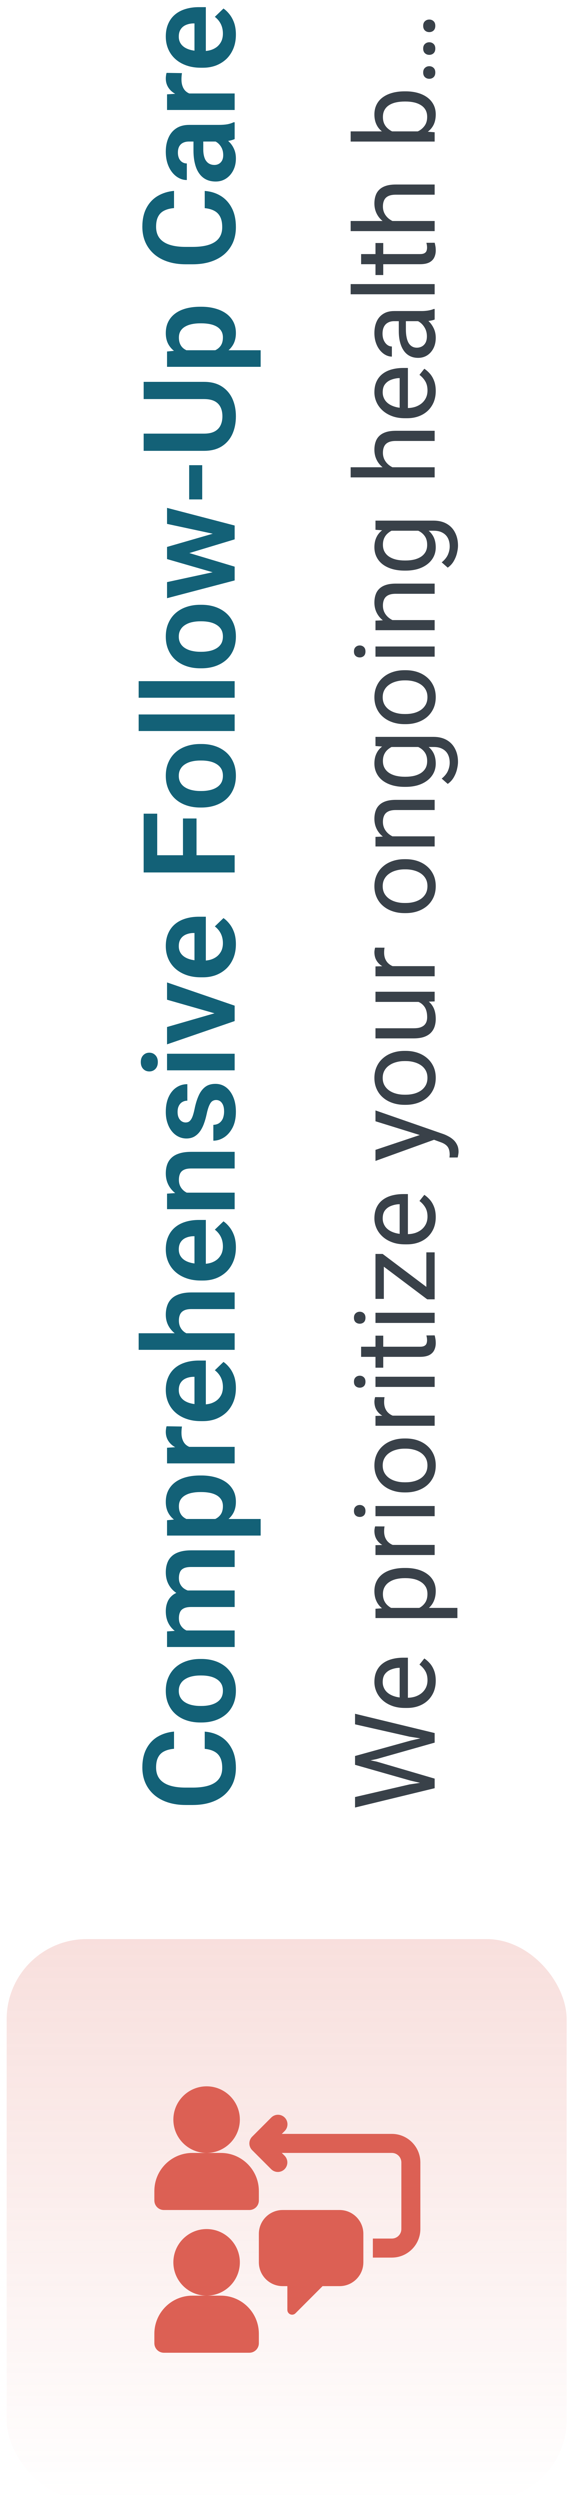
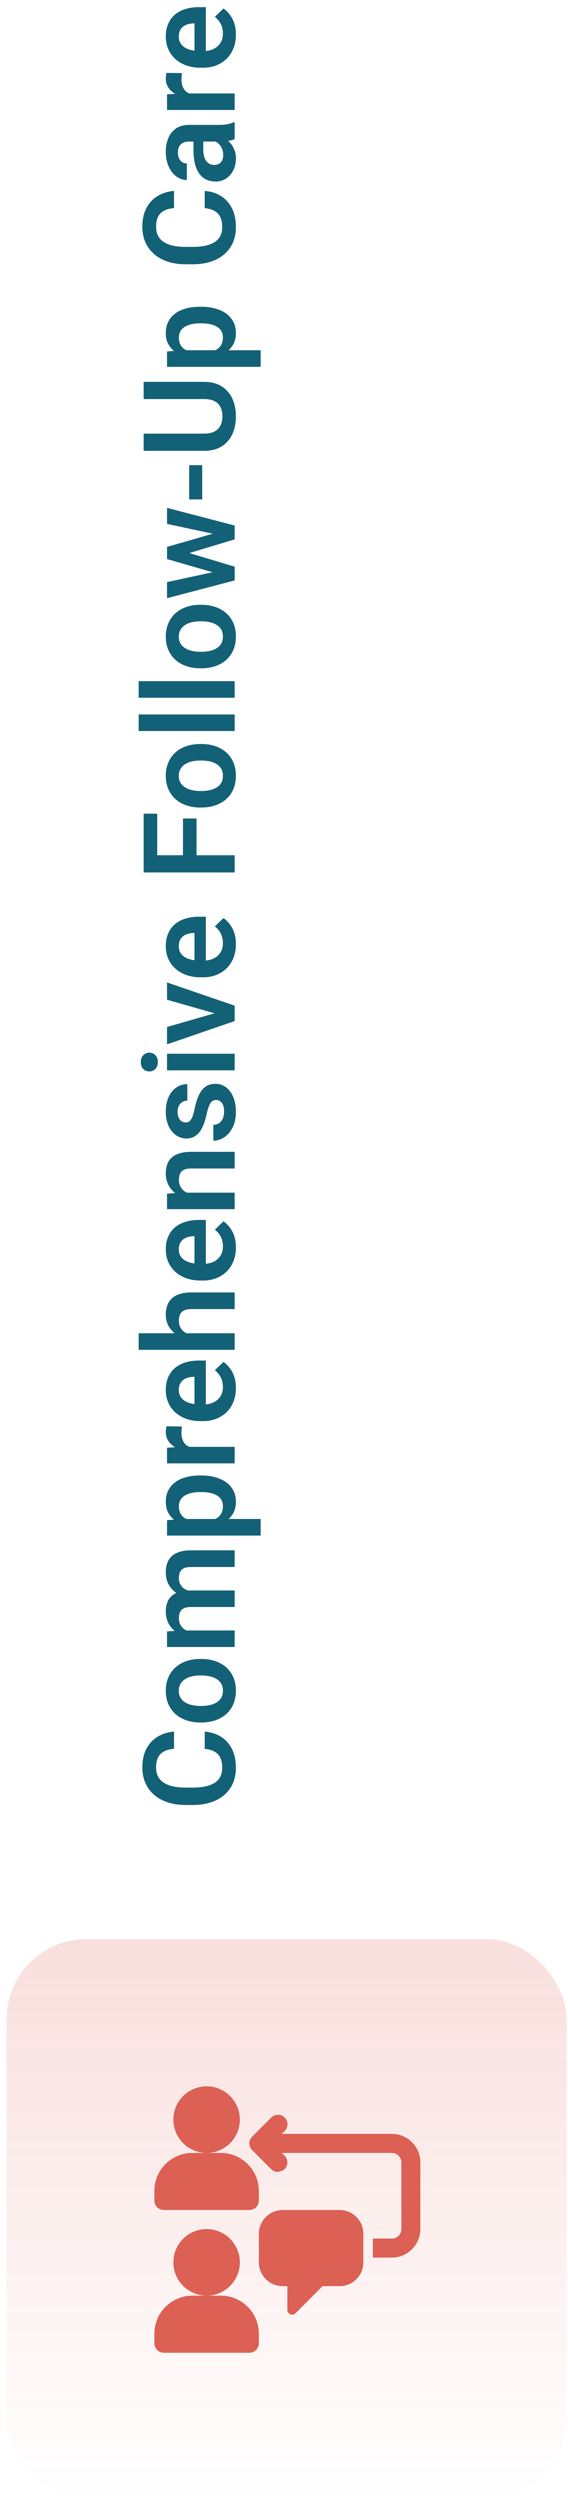
<svg xmlns="http://www.w3.org/2000/svg" width="71" height="312" viewBox="0 0 71 312" fill="none">
  <path d="M25.59 218.258V216.109C26.35 216.167 27.025 216.378 27.613 216.742C28.197 217.107 28.655 217.615 28.988 218.266C29.322 218.917 29.488 219.706 29.488 220.633C29.488 221.346 29.363 221.99 29.113 222.562C28.858 223.13 28.496 223.617 28.027 224.023C27.553 224.424 26.986 224.732 26.324 224.945C25.658 225.159 24.91 225.266 24.082 225.266H23.215C22.387 225.266 21.639 225.156 20.973 224.938C20.306 224.719 19.738 224.406 19.27 224C18.796 223.589 18.431 223.096 18.176 222.523C17.921 221.945 17.793 221.299 17.793 220.586C17.793 219.659 17.965 218.875 18.309 218.234C18.647 217.594 19.113 217.096 19.707 216.742C20.301 216.388 20.983 216.174 21.754 216.102V218.25C21.275 218.292 20.869 218.396 20.535 218.562C20.202 218.724 19.949 218.969 19.777 219.297C19.6 219.62 19.512 220.049 19.512 220.586C19.512 221.003 19.59 221.37 19.746 221.688C19.902 222 20.137 222.26 20.449 222.469C20.756 222.677 21.142 222.833 21.605 222.938C22.064 223.042 22.595 223.094 23.199 223.094H24.082C24.66 223.094 25.178 223.047 25.637 222.953C26.095 222.859 26.483 222.714 26.801 222.516C27.119 222.318 27.361 222.062 27.527 221.75C27.694 221.438 27.777 221.065 27.777 220.633C27.777 220.107 27.694 219.68 27.527 219.352C27.361 219.018 27.116 218.766 26.793 218.594C26.47 218.417 26.069 218.305 25.59 218.258ZM25.191 214.969H25.027C24.408 214.969 23.837 214.88 23.316 214.703C22.79 214.526 22.335 214.268 21.949 213.93C21.564 213.591 21.264 213.177 21.051 212.688C20.832 212.198 20.723 211.641 20.723 211.016C20.723 210.38 20.832 209.818 21.051 209.328C21.264 208.833 21.564 208.417 21.949 208.078C22.335 207.74 22.79 207.482 23.316 207.305C23.837 207.128 24.408 207.039 25.027 207.039H25.191C25.806 207.039 26.376 207.128 26.902 207.305C27.423 207.482 27.879 207.74 28.27 208.078C28.655 208.417 28.954 208.831 29.168 209.32C29.381 209.81 29.488 210.37 29.488 211C29.488 211.625 29.381 212.185 29.168 212.68C28.954 213.174 28.655 213.591 28.27 213.93C27.879 214.268 27.423 214.526 26.902 214.703C26.376 214.88 25.806 214.969 25.191 214.969ZM25.027 212.906H25.191C25.561 212.906 25.908 212.87 26.23 212.797C26.553 212.724 26.837 212.612 27.082 212.461C27.327 212.31 27.52 212.115 27.66 211.875C27.796 211.63 27.863 211.339 27.863 211C27.863 210.667 27.796 210.38 27.66 210.141C27.52 209.901 27.327 209.706 27.082 209.555C26.837 209.398 26.553 209.284 26.23 209.211C25.908 209.138 25.561 209.102 25.191 209.102H25.027C24.663 209.102 24.322 209.138 24.004 209.211C23.681 209.284 23.397 209.398 23.152 209.555C22.902 209.706 22.707 209.904 22.566 210.148C22.421 210.388 22.348 210.677 22.348 211.016C22.348 211.349 22.421 211.635 22.566 211.875C22.707 212.115 22.902 212.31 23.152 212.461C23.397 212.612 23.681 212.724 24.004 212.797C24.322 212.87 24.663 212.906 25.027 212.906ZM22.613 203.484H29.332V205.547H20.879V203.602L22.613 203.484ZM24.801 203.789V204.422C24.212 204.422 23.671 204.352 23.176 204.211C22.681 204.065 22.251 203.852 21.887 203.57C21.517 203.289 21.23 202.943 21.027 202.531C20.824 202.115 20.723 201.633 20.723 201.086C20.723 200.706 20.78 200.357 20.895 200.039C21.004 199.721 21.178 199.448 21.418 199.219C21.652 198.984 21.96 198.805 22.34 198.68C22.715 198.555 23.165 198.492 23.691 198.492H29.332V200.555H23.902C23.506 200.555 23.197 200.612 22.973 200.727C22.749 200.836 22.592 200.995 22.504 201.203C22.41 201.411 22.363 201.661 22.363 201.953C22.363 202.276 22.428 202.555 22.559 202.789C22.684 203.018 22.858 203.208 23.082 203.359C23.306 203.505 23.564 203.615 23.855 203.688C24.147 203.755 24.462 203.789 24.801 203.789ZM24.418 198.648L24.574 199.5C24.043 199.495 23.546 199.422 23.082 199.281C22.613 199.141 22.204 198.935 21.855 198.664C21.501 198.388 21.225 198.047 21.027 197.641C20.824 197.229 20.723 196.755 20.723 196.219C20.723 195.802 20.783 195.427 20.902 195.094C21.017 194.755 21.202 194.466 21.457 194.227C21.707 193.987 22.033 193.805 22.434 193.68C22.835 193.549 23.324 193.484 23.902 193.484H29.332V195.562H23.895C23.483 195.562 23.168 195.62 22.949 195.734C22.73 195.844 22.579 196.003 22.496 196.211C22.408 196.419 22.363 196.664 22.363 196.945C22.363 197.232 22.418 197.482 22.527 197.695C22.631 197.904 22.777 198.081 22.965 198.227C23.152 198.367 23.371 198.474 23.621 198.547C23.866 198.615 24.131 198.648 24.418 198.648ZM22.504 189.57H32.582V191.641H20.879L20.879 189.727L22.504 189.57ZM25.02 184.141H25.184C25.798 184.141 26.369 184.214 26.895 184.359C27.415 184.5 27.871 184.708 28.262 184.984C28.647 185.26 28.949 185.604 29.168 186.016C29.381 186.422 29.488 186.891 29.488 187.422C29.488 187.943 29.389 188.396 29.191 188.781C28.988 189.167 28.702 189.492 28.332 189.758C27.962 190.023 27.533 190.237 27.043 190.398C26.548 190.555 26.009 190.672 25.426 190.75H24.902C24.283 190.672 23.72 190.555 23.215 190.398C22.704 190.237 22.264 190.023 21.895 189.758C21.52 189.492 21.23 189.169 21.027 188.789C20.824 188.404 20.723 187.953 20.723 187.438C20.723 186.901 20.824 186.43 21.027 186.023C21.23 185.612 21.522 185.266 21.902 184.984C22.283 184.703 22.736 184.492 23.262 184.352C23.788 184.211 24.374 184.141 25.02 184.141ZM25.184 186.211H25.02C24.645 186.211 24.298 186.245 23.98 186.312C23.658 186.38 23.376 186.484 23.137 186.625C22.892 186.766 22.702 186.948 22.566 187.172C22.431 187.396 22.363 187.667 22.363 187.984C22.363 188.302 22.415 188.576 22.52 188.805C22.624 189.034 22.772 189.221 22.965 189.367C23.158 189.513 23.387 189.628 23.652 189.711C23.913 189.789 24.202 189.841 24.52 189.867H25.816C26.202 189.82 26.548 189.729 26.855 189.594C27.163 189.458 27.408 189.26 27.59 189C27.772 188.734 27.863 188.391 27.863 187.969C27.863 187.651 27.793 187.38 27.652 187.156C27.512 186.932 27.319 186.75 27.074 186.609C26.824 186.469 26.538 186.367 26.215 186.305C25.892 186.242 25.548 186.211 25.184 186.211ZM22.605 180.57H29.332L29.332 182.633H20.879V180.68L22.605 180.57ZM20.824 178L22.746 178.031C22.725 178.146 22.71 178.276 22.699 178.422C22.689 178.562 22.684 178.695 22.684 178.82C22.684 179.138 22.728 179.417 22.816 179.656C22.9 179.896 23.022 180.096 23.184 180.258C23.345 180.414 23.543 180.534 23.777 180.617C24.006 180.701 24.267 180.747 24.559 180.758L24.504 181.203C23.967 181.203 23.47 181.148 23.012 181.039C22.553 180.93 22.152 180.771 21.809 180.562C21.465 180.354 21.199 180.094 21.012 179.781C20.819 179.464 20.723 179.099 20.723 178.688C20.723 178.573 20.733 178.451 20.754 178.32C20.77 178.185 20.793 178.078 20.824 178ZM29.488 173.227C29.488 173.867 29.384 174.443 29.176 174.953C28.967 175.464 28.678 175.898 28.309 176.258C27.934 176.612 27.499 176.885 27.004 177.078C26.504 177.266 25.967 177.359 25.395 177.359H25.082C24.431 177.359 23.84 177.266 23.309 177.078C22.772 176.891 22.311 176.625 21.926 176.281C21.54 175.938 21.244 175.526 21.035 175.047C20.827 174.568 20.723 174.039 20.723 173.461C20.723 172.862 20.824 172.333 21.027 171.875C21.225 171.417 21.506 171.034 21.871 170.727C22.236 170.419 22.673 170.188 23.184 170.031C23.689 169.875 24.249 169.797 24.863 169.797H25.73V176.422H24.309V171.828H24.152C23.824 171.839 23.525 171.901 23.254 172.016C22.978 172.13 22.759 172.307 22.598 172.547C22.431 172.786 22.348 173.096 22.348 173.477C22.348 173.784 22.415 174.052 22.551 174.281C22.681 174.505 22.869 174.693 23.113 174.844C23.353 174.99 23.639 175.099 23.973 175.172C24.306 175.245 24.676 175.281 25.082 175.281H25.395C25.749 175.281 26.077 175.234 26.379 175.141C26.681 175.042 26.944 174.898 27.168 174.711C27.387 174.518 27.559 174.289 27.684 174.023C27.803 173.753 27.863 173.445 27.863 173.102C27.863 172.669 27.78 172.279 27.613 171.93C27.441 171.576 27.189 171.268 26.855 171.008L27.934 169.969C28.194 170.146 28.444 170.385 28.684 170.688C28.923 170.984 29.119 171.344 29.27 171.766C29.415 172.188 29.488 172.674 29.488 173.227ZM17.332 166.391H29.332V168.461H17.332V166.391ZM24.801 166.719V167.328C24.212 167.328 23.671 167.25 23.176 167.094C22.681 166.938 22.251 166.716 21.887 166.43C21.517 166.143 21.23 165.802 21.027 165.406C20.824 165.005 20.723 164.562 20.723 164.078C20.723 163.661 20.783 163.284 20.902 162.945C21.017 162.602 21.202 162.307 21.457 162.062C21.712 161.818 22.046 161.63 22.457 161.5C22.863 161.365 23.358 161.297 23.941 161.297H29.332V163.375H23.926C23.535 163.375 23.228 163.432 23.004 163.547C22.775 163.661 22.611 163.826 22.512 164.039C22.413 164.247 22.363 164.505 22.363 164.812C22.363 165.146 22.428 165.432 22.559 165.672C22.684 165.911 22.858 166.109 23.082 166.266C23.306 166.417 23.564 166.531 23.855 166.609C24.147 166.682 24.462 166.719 24.801 166.719ZM29.488 155.68C29.488 156.32 29.384 156.896 29.176 157.406C28.967 157.917 28.678 158.352 28.309 158.711C27.934 159.065 27.499 159.339 27.004 159.531C26.504 159.719 25.967 159.812 25.395 159.812H25.082C24.431 159.812 23.84 159.719 23.309 159.531C22.772 159.344 22.311 159.078 21.926 158.734C21.54 158.391 21.244 157.979 21.035 157.5C20.827 157.021 20.723 156.492 20.723 155.914C20.723 155.315 20.824 154.786 21.027 154.328C21.225 153.87 21.506 153.487 21.871 153.18C22.236 152.872 22.673 152.641 23.184 152.484C23.689 152.328 24.249 152.25 24.863 152.25H25.73L25.73 158.875H24.309V154.281H24.152C23.824 154.292 23.525 154.354 23.254 154.469C22.978 154.583 22.759 154.76 22.598 155C22.431 155.24 22.348 155.549 22.348 155.93C22.348 156.237 22.415 156.505 22.551 156.734C22.681 156.958 22.869 157.146 23.113 157.297C23.353 157.443 23.639 157.552 23.973 157.625C24.306 157.698 24.676 157.734 25.082 157.734H25.395C25.749 157.734 26.077 157.688 26.379 157.594C26.681 157.495 26.944 157.352 27.168 157.164C27.387 156.971 27.559 156.742 27.684 156.477C27.803 156.206 27.863 155.898 27.863 155.555C27.863 155.122 27.78 154.732 27.613 154.383C27.441 154.029 27.189 153.721 26.855 153.461L27.934 152.422C28.194 152.599 28.444 152.839 28.684 153.141C28.923 153.438 29.119 153.797 29.27 154.219C29.415 154.641 29.488 155.128 29.488 155.68ZM22.684 148.844H29.332V150.906H20.879V148.969L22.684 148.844ZM24.801 149.172V149.781C24.186 149.776 23.629 149.693 23.129 149.531C22.629 149.37 22.199 149.143 21.84 148.852C21.48 148.555 21.204 148.203 21.012 147.797C20.819 147.391 20.723 146.938 20.723 146.438C20.723 146.031 20.78 145.664 20.895 145.336C21.009 145.008 21.191 144.727 21.441 144.492C21.691 144.253 22.02 144.07 22.426 143.945C22.827 143.815 23.322 143.75 23.91 143.75H29.332V145.828H23.895C23.509 145.828 23.204 145.885 22.98 146C22.756 146.109 22.598 146.271 22.504 146.484C22.41 146.693 22.363 146.951 22.363 147.258C22.363 147.576 22.428 147.854 22.559 148.094C22.684 148.328 22.858 148.526 23.082 148.688C23.306 148.844 23.564 148.964 23.855 149.047C24.147 149.13 24.462 149.172 24.801 149.172ZM27.02 137.281C26.842 137.281 26.684 137.328 26.543 137.422C26.402 137.516 26.275 137.693 26.16 137.953C26.04 138.208 25.928 138.583 25.824 139.078C25.73 139.516 25.613 139.919 25.473 140.289C25.332 140.659 25.163 140.977 24.965 141.242C24.762 141.508 24.525 141.716 24.254 141.867C23.978 142.013 23.66 142.086 23.301 142.086C22.952 142.086 22.624 142.01 22.316 141.859C22.004 141.708 21.73 141.49 21.496 141.203C21.256 140.917 21.069 140.568 20.934 140.156C20.793 139.745 20.723 139.281 20.723 138.766C20.723 138.047 20.84 137.43 21.074 136.914C21.309 136.393 21.631 135.995 22.043 135.719C22.449 135.443 22.908 135.305 23.418 135.305V137.367C23.194 137.367 22.991 137.419 22.809 137.523C22.626 137.622 22.48 137.776 22.371 137.984C22.256 138.193 22.199 138.456 22.199 138.773C22.199 139.06 22.246 139.302 22.34 139.5C22.434 139.693 22.556 139.839 22.707 139.938C22.858 140.036 23.025 140.086 23.207 140.086C23.342 140.086 23.465 140.06 23.574 140.008C23.678 139.951 23.775 139.859 23.863 139.734C23.952 139.609 24.033 139.44 24.105 139.227C24.178 139.008 24.249 138.74 24.316 138.422C24.441 137.792 24.608 137.242 24.816 136.773C25.02 136.299 25.29 135.93 25.629 135.664C25.967 135.398 26.4 135.266 26.926 135.266C27.301 135.266 27.645 135.346 27.957 135.508C28.264 135.669 28.533 135.904 28.762 136.211C28.991 136.518 29.171 136.885 29.301 137.312C29.426 137.74 29.488 138.221 29.488 138.758C29.488 139.534 29.35 140.19 29.074 140.727C28.793 141.263 28.439 141.669 28.012 141.945C27.579 142.221 27.131 142.359 26.668 142.359V140.383C26.996 140.367 27.259 140.279 27.457 140.117C27.655 139.956 27.798 139.753 27.887 139.508C27.97 139.258 28.012 138.995 28.012 138.719C28.012 138.406 27.97 138.143 27.887 137.93C27.798 137.716 27.681 137.555 27.535 137.445C27.384 137.336 27.212 137.281 27.02 137.281ZM20.879 131.508H29.332V133.578H20.879V131.508ZM18.668 133.719C18.361 133.719 18.105 133.615 17.902 133.406C17.699 133.193 17.598 132.906 17.598 132.547C17.598 132.188 17.699 131.904 17.902 131.695C18.105 131.482 18.361 131.375 18.668 131.375C18.97 131.375 19.223 131.482 19.426 131.695C19.629 131.904 19.73 132.188 19.73 132.547C19.73 132.906 19.629 133.193 19.426 133.406C19.223 133.615 18.97 133.719 18.668 133.719ZM27.77 126.734L20.879 124.766V122.609L29.332 125.508V126.82L27.77 126.734ZM20.879 128.172L27.785 126.18L29.332 126.109V127.43L20.879 130.336V128.172ZM29.488 117.836C29.488 118.477 29.384 119.052 29.176 119.562C28.967 120.073 28.678 120.508 28.309 120.867C27.934 121.221 27.499 121.495 27.004 121.688C26.504 121.875 25.967 121.969 25.395 121.969H25.082C24.431 121.969 23.84 121.875 23.309 121.688C22.772 121.5 22.311 121.234 21.926 120.891C21.54 120.547 21.244 120.135 21.035 119.656C20.827 119.177 20.723 118.648 20.723 118.07C20.723 117.471 20.824 116.943 21.027 116.484C21.225 116.026 21.506 115.643 21.871 115.336C22.236 115.029 22.673 114.797 23.184 114.641C23.689 114.484 24.249 114.406 24.863 114.406H25.73V121.031H24.309V116.438H24.152C23.824 116.448 23.525 116.51 23.254 116.625C22.978 116.74 22.759 116.917 22.598 117.156C22.431 117.396 22.348 117.706 22.348 118.086C22.348 118.393 22.415 118.661 22.551 118.891C22.681 119.115 22.869 119.302 23.113 119.453C23.353 119.599 23.639 119.708 23.973 119.781C24.306 119.854 24.676 119.891 25.082 119.891H25.395C25.749 119.891 26.077 119.844 26.379 119.75C26.681 119.651 26.944 119.508 27.168 119.32C27.387 119.128 27.559 118.898 27.684 118.633C27.803 118.362 27.863 118.055 27.863 117.711C27.863 117.279 27.78 116.888 27.613 116.539C27.441 116.185 27.189 115.878 26.855 115.617L27.934 114.578C28.194 114.755 28.444 114.995 28.684 115.297C28.923 115.594 29.119 115.953 29.27 116.375C29.415 116.797 29.488 117.284 29.488 117.836ZM17.957 106.734H29.332V108.883H17.957V106.734ZM22.871 102.148H24.566V107.297H22.871V102.148ZM17.957 101.547H19.652V107.297H17.957V101.547ZM25.191 100.781H25.027C24.408 100.781 23.837 100.693 23.316 100.516C22.79 100.339 22.335 100.081 21.949 99.742C21.564 99.404 21.264 98.99 21.051 98.5C20.832 98.01 20.723 97.453 20.723 96.828C20.723 96.193 20.832 95.63 21.051 95.141C21.264 94.646 21.564 94.229 21.949 93.891C22.335 93.552 22.79 93.294 23.316 93.117C23.837 92.94 24.408 92.852 25.027 92.852H25.191C25.806 92.852 26.376 92.94 26.902 93.117C27.423 93.294 27.879 93.552 28.27 93.891C28.655 94.229 28.954 94.643 29.168 95.133C29.381 95.622 29.488 96.182 29.488 96.812C29.488 97.438 29.381 97.997 29.168 98.492C28.954 98.987 28.655 99.404 28.27 99.742C27.879 100.081 27.423 100.339 26.902 100.516C26.376 100.693 25.806 100.781 25.191 100.781ZM25.027 98.719H25.191C25.561 98.719 25.908 98.682 26.23 98.609C26.553 98.537 26.837 98.424 27.082 98.273C27.327 98.122 27.52 97.927 27.66 97.688C27.796 97.443 27.863 97.151 27.863 96.812C27.863 96.479 27.796 96.193 27.66 95.953C27.52 95.713 27.327 95.518 27.082 95.367C26.837 95.211 26.553 95.096 26.23 95.023C25.908 94.951 25.561 94.914 25.191 94.914H25.027C24.663 94.914 24.322 94.951 24.004 95.023C23.681 95.096 23.397 95.211 23.152 95.367C22.902 95.518 22.707 95.716 22.566 95.961C22.421 96.201 22.348 96.49 22.348 96.828C22.348 97.162 22.421 97.448 22.566 97.688C22.707 97.927 22.902 98.122 23.152 98.273C23.397 98.424 23.681 98.537 24.004 98.609C24.322 98.682 24.663 98.719 25.027 98.719ZM17.332 89.164H29.332V91.234H17.332V89.164ZM17.332 85.008H29.332V87.078H17.332V85.008ZM25.191 83.406H25.027C24.408 83.406 23.837 83.318 23.316 83.141C22.79 82.963 22.335 82.706 21.949 82.367C21.564 82.029 21.264 81.615 21.051 81.125C20.832 80.635 20.723 80.078 20.723 79.453C20.723 78.818 20.832 78.255 21.051 77.766C21.264 77.271 21.564 76.854 21.949 76.516C22.335 76.177 22.79 75.919 23.316 75.742C23.837 75.565 24.408 75.477 25.027 75.477H25.191C25.806 75.477 26.376 75.565 26.902 75.742C27.423 75.919 27.879 76.177 28.27 76.516C28.655 76.854 28.954 77.268 29.168 77.758C29.381 78.247 29.488 78.807 29.488 79.438C29.488 80.062 29.381 80.622 29.168 81.117C28.954 81.612 28.655 82.029 28.27 82.367C27.879 82.706 27.423 82.963 26.902 83.141C26.376 83.318 25.806 83.406 25.191 83.406ZM25.027 81.344H25.191C25.561 81.344 25.908 81.307 26.23 81.234C26.553 81.162 26.837 81.049 27.082 80.898C27.327 80.747 27.52 80.552 27.66 80.312C27.796 80.068 27.863 79.776 27.863 79.438C27.863 79.104 27.796 78.818 27.66 78.578C27.52 78.338 27.327 78.143 27.082 77.992C26.837 77.836 26.553 77.721 26.23 77.648C25.908 77.576 25.561 77.539 25.191 77.539H25.027C24.663 77.539 24.322 77.576 24.004 77.648C23.681 77.721 23.397 77.836 23.152 77.992C22.902 78.143 22.707 78.341 22.566 78.586C22.421 78.826 22.348 79.115 22.348 79.453C22.348 79.787 22.421 80.073 22.566 80.312C22.707 80.552 22.902 80.747 23.152 80.898C23.397 81.049 23.681 81.162 24.004 81.234C24.322 81.307 24.663 81.344 25.027 81.344ZM27.301 71.625L20.879 69.773V68.461L23.098 68.852L29.332 70.719V71.852L27.301 71.625ZM20.879 72.648L27.316 71.258L29.332 71.133V72.438L20.879 74.656L20.879 72.648ZM27.223 66.742L20.879 65.383V63.383L29.332 65.586L29.332 66.891L27.223 66.742ZM20.879 68.258L27.238 66.422L29.332 66.18L29.332 67.312L23.098 69.195L20.879 69.578V68.258ZM23.645 58.055H25.277V62.328H23.645V58.055ZM17.957 49.805V47.656H25.512C26.381 47.656 27.113 47.844 27.707 48.219C28.296 48.594 28.741 49.104 29.043 49.75C29.34 50.396 29.488 51.13 29.488 51.953C29.488 52.786 29.34 53.529 29.043 54.18C28.741 54.831 28.296 55.341 27.707 55.711C27.113 56.081 26.381 56.266 25.512 56.266H17.957V54.117H25.512C26.043 54.117 26.478 54.029 26.816 53.852C27.15 53.675 27.397 53.425 27.559 53.102C27.72 52.779 27.801 52.396 27.801 51.953C27.801 51.505 27.72 51.122 27.559 50.805C27.397 50.482 27.15 50.234 26.816 50.062C26.478 49.891 26.043 49.805 25.512 49.805H17.957ZM22.504 43.711H32.582V45.781H20.879V43.867L22.504 43.711ZM25.02 38.281H25.184C25.798 38.281 26.369 38.354 26.895 38.5C27.415 38.641 27.871 38.849 28.262 39.125C28.647 39.401 28.949 39.745 29.168 40.156C29.381 40.562 29.488 41.031 29.488 41.562C29.488 42.083 29.389 42.536 29.191 42.922C28.988 43.307 28.702 43.633 28.332 43.898C27.962 44.164 27.533 44.378 27.043 44.539C26.548 44.695 26.009 44.812 25.426 44.891H24.902C24.283 44.812 23.72 44.695 23.215 44.539C22.704 44.378 22.264 44.164 21.895 43.898C21.52 43.633 21.23 43.31 21.027 42.93C20.824 42.544 20.723 42.094 20.723 41.578C20.723 41.042 20.824 40.57 21.027 40.164C21.23 39.753 21.522 39.406 21.902 39.125C22.283 38.844 22.736 38.633 23.262 38.492C23.788 38.352 24.374 38.281 25.02 38.281ZM25.184 40.352H25.02C24.645 40.352 24.298 40.385 23.98 40.453C23.658 40.521 23.376 40.625 23.137 40.766C22.892 40.906 22.702 41.089 22.566 41.312C22.431 41.536 22.363 41.807 22.363 42.125C22.363 42.443 22.415 42.716 22.52 42.945C22.624 43.175 22.772 43.362 22.965 43.508C23.158 43.654 23.387 43.768 23.652 43.852C23.913 43.93 24.202 43.982 24.52 44.008H25.816C26.202 43.961 26.548 43.87 26.855 43.734C27.163 43.599 27.408 43.401 27.59 43.141C27.772 42.875 27.863 42.531 27.863 42.109C27.863 41.792 27.793 41.521 27.652 41.297C27.512 41.073 27.319 40.891 27.074 40.75C26.824 40.609 26.538 40.508 26.215 40.445C25.892 40.383 25.548 40.352 25.184 40.352ZM25.59 25.977V23.828C26.35 23.885 27.025 24.096 27.613 24.461C28.197 24.826 28.655 25.333 28.988 25.984C29.322 26.635 29.488 27.424 29.488 28.352C29.488 29.065 29.363 29.708 29.113 30.281C28.858 30.849 28.496 31.336 28.027 31.742C27.553 32.143 26.986 32.45 26.324 32.664C25.658 32.878 24.91 32.984 24.082 32.984H23.215C22.387 32.984 21.639 32.875 20.973 32.656C20.306 32.438 19.738 32.125 19.27 31.719C18.796 31.307 18.431 30.815 18.176 30.242C17.921 29.664 17.793 29.018 17.793 28.305C17.793 27.378 17.965 26.594 18.309 25.953C18.647 25.312 19.113 24.815 19.707 24.461C20.301 24.107 20.983 23.893 21.754 23.82V25.969C21.275 26.01 20.869 26.115 20.535 26.281C20.202 26.443 19.949 26.688 19.777 27.016C19.6 27.338 19.512 27.768 19.512 28.305C19.512 28.721 19.59 29.088 19.746 29.406C19.902 29.719 20.137 29.979 20.449 30.188C20.756 30.396 21.142 30.552 21.605 30.656C22.064 30.76 22.595 30.812 23.199 30.812H24.082C24.66 30.812 25.178 30.766 25.637 30.672C26.095 30.578 26.483 30.432 26.801 30.234C27.119 30.037 27.361 29.781 27.527 29.469C27.694 29.156 27.777 28.784 27.777 28.352C27.777 27.826 27.694 27.398 27.527 27.07C27.361 26.737 27.116 26.484 26.793 26.312C26.47 26.135 26.069 26.023 25.59 25.977ZM27.535 17.664H23.637C23.35 17.664 23.103 17.713 22.895 17.812C22.686 17.912 22.525 18.062 22.41 18.266C22.296 18.469 22.238 18.727 22.238 19.039C22.238 19.315 22.285 19.557 22.379 19.766C22.473 19.969 22.605 20.125 22.777 20.234C22.944 20.344 23.137 20.398 23.355 20.398V22.469C23.006 22.469 22.676 22.385 22.363 22.219C22.046 22.052 21.764 21.815 21.52 21.508C21.27 21.195 21.074 20.823 20.934 20.391C20.793 19.953 20.723 19.463 20.723 18.922C20.723 18.281 20.832 17.711 21.051 17.211C21.264 16.706 21.587 16.31 22.02 16.023C22.452 15.732 22.996 15.586 23.652 15.586H27.34C27.762 15.586 28.124 15.56 28.426 15.508C28.723 15.45 28.98 15.367 29.199 15.258H29.332V17.359C29.119 17.458 28.848 17.534 28.52 17.586C28.186 17.638 27.858 17.664 27.535 17.664ZM24.184 17.375L25.41 17.359V18.664C25.41 18.987 25.444 19.271 25.512 19.516C25.574 19.76 25.668 19.961 25.793 20.117C25.913 20.273 26.059 20.391 26.23 20.469C26.397 20.547 26.587 20.586 26.801 20.586C27.009 20.586 27.197 20.539 27.363 20.445C27.53 20.346 27.663 20.206 27.762 20.023C27.855 19.836 27.902 19.617 27.902 19.367C27.902 19.003 27.829 18.685 27.684 18.414C27.533 18.143 27.35 17.932 27.137 17.781C26.923 17.63 26.72 17.549 26.527 17.539L27.418 16.945C27.631 17.018 27.858 17.128 28.098 17.273C28.337 17.419 28.561 17.607 28.77 17.836C28.978 18.065 29.15 18.341 29.285 18.664C29.421 18.987 29.488 19.362 29.488 19.789C29.488 20.336 29.379 20.826 29.16 21.258C28.941 21.69 28.642 22.031 28.262 22.281C27.881 22.531 27.449 22.656 26.965 22.656C26.517 22.656 26.121 22.573 25.777 22.406C25.434 22.24 25.145 21.992 24.91 21.664C24.671 21.336 24.491 20.93 24.371 20.445C24.246 19.956 24.184 19.396 24.184 18.766V17.375ZM22.605 11.664H29.332V13.727H20.879V11.773L22.605 11.664ZM20.824 9.094L22.746 9.125C22.725 9.24 22.71 9.37 22.699 9.516C22.689 9.656 22.684 9.789 22.684 9.914C22.684 10.232 22.728 10.51 22.816 10.75C22.9 10.99 23.022 11.19 23.184 11.352C23.345 11.508 23.543 11.628 23.777 11.711C24.006 11.794 24.267 11.841 24.559 11.852L24.504 12.297C23.967 12.297 23.47 12.242 23.012 12.133C22.553 12.023 22.152 11.865 21.809 11.656C21.465 11.448 21.199 11.188 21.012 10.875C20.819 10.557 20.723 10.193 20.723 9.781C20.723 9.667 20.733 9.544 20.754 9.414C20.77 9.279 20.793 9.172 20.824 9.094ZM29.488 4.32C29.488 4.961 29.384 5.536 29.176 6.047C28.967 6.557 28.678 6.992 28.309 7.352C27.934 7.706 27.499 7.979 27.004 8.172C26.504 8.359 25.967 8.453 25.395 8.453H25.082C24.431 8.453 23.84 8.359 23.309 8.172C22.772 7.984 22.311 7.719 21.926 7.375C21.54 7.031 21.244 6.62 21.035 6.141C20.827 5.661 20.723 5.133 20.723 4.555C20.723 3.956 20.824 3.427 21.027 2.969C21.225 2.51 21.506 2.128 21.871 1.82C22.236 1.513 22.673 1.281 23.184 1.125C23.689 0.969 24.249 0.891 24.863 0.891H25.73V7.516H24.309V2.922H24.152C23.824 2.932 23.525 2.995 23.254 3.109C22.978 3.224 22.759 3.401 22.598 3.641C22.431 3.88 22.348 4.19 22.348 4.57C22.348 4.878 22.415 5.146 22.551 5.375C22.681 5.599 22.869 5.786 23.113 5.938C23.353 6.083 23.639 6.193 23.973 6.266C24.306 6.339 24.676 6.375 25.082 6.375H25.395C25.749 6.375 26.077 6.328 26.379 6.234C26.681 6.135 26.944 5.992 27.168 5.805C27.387 5.612 27.559 5.383 27.684 5.117C27.803 4.846 27.863 4.539 27.863 4.195C27.863 3.763 27.78 3.372 27.613 3.023C27.441 2.669 27.189 2.362 26.855 2.102L27.934 1.062C28.194 1.24 28.444 1.479 28.684 1.781C28.923 2.078 29.119 2.438 29.27 2.859C29.415 3.281 29.488 3.768 29.488 4.32Z" fill="#136177" />
-   <path d="M51.324 222.227L44.379 220.251V219.294L47.079 219.848L54.332 221.974V222.924L51.324 222.227ZM44.379 224.271L51.188 222.698L54.332 222.227V223.17L44.379 225.583V224.271ZM51.181 216.737L44.379 215.199V213.88L54.332 216.286V217.229L51.181 216.737ZM44.379 219.15L51.324 217.229L54.332 216.532V217.482L47.079 219.533L44.379 220.094V219.15ZM54.469 209.758C54.469 210.273 54.382 210.74 54.209 211.159C54.031 211.574 53.783 211.932 53.464 212.232C53.145 212.529 52.767 212.757 52.329 212.916C51.892 213.076 51.413 213.155 50.894 213.155H50.606C50.005 213.155 49.469 213.066 49 212.889C48.526 212.711 48.125 212.469 47.797 212.164C47.469 211.859 47.22 211.512 47.052 211.125C46.883 210.738 46.799 210.337 46.799 209.922C46.799 209.393 46.89 208.938 47.072 208.555C47.255 208.167 47.51 207.851 47.838 207.604C48.161 207.358 48.544 207.176 48.986 207.058C49.424 206.939 49.902 206.88 50.422 206.88H50.989V212.403H49.957V208.145H49.861C49.533 208.163 49.214 208.231 48.904 208.35C48.594 208.464 48.339 208.646 48.139 208.896C47.938 209.147 47.838 209.489 47.838 209.922C47.838 210.209 47.899 210.473 48.023 210.715C48.141 210.956 48.319 211.164 48.556 211.337C48.793 211.51 49.082 211.645 49.424 211.74C49.766 211.836 50.16 211.884 50.606 211.884H50.894C51.245 211.884 51.575 211.836 51.885 211.74C52.19 211.64 52.459 211.496 52.691 211.31C52.924 211.118 53.106 210.888 53.238 210.619C53.37 210.346 53.437 210.036 53.437 209.689C53.437 209.243 53.345 208.865 53.163 208.555C52.981 208.245 52.737 207.974 52.432 207.741L53.04 206.976C53.282 207.135 53.512 207.338 53.73 207.584C53.949 207.83 54.127 208.133 54.264 208.493C54.4 208.849 54.469 209.27 54.469 209.758ZM48.357 200.666H57.176V201.938H46.935V200.775L48.357 200.666ZM50.572 195.683H50.716C51.254 195.683 51.753 195.746 52.213 195.874C52.669 196.002 53.065 196.188 53.402 196.435C53.74 196.676 54.002 196.975 54.188 197.33C54.375 197.686 54.469 198.093 54.469 198.554C54.469 199.023 54.391 199.438 54.236 199.798C54.081 200.158 53.856 200.463 53.56 200.714C53.263 200.965 52.908 201.165 52.493 201.315C52.078 201.461 51.611 201.562 51.092 201.616H50.326C49.779 201.562 49.289 201.459 48.856 201.309C48.423 201.158 48.054 200.96 47.749 200.714C47.439 200.463 47.204 200.16 47.045 199.805C46.881 199.449 46.799 199.039 46.799 198.574C46.799 198.109 46.89 197.697 47.072 197.337C47.25 196.977 47.505 196.674 47.838 196.428C48.171 196.182 48.569 195.997 49.034 195.874C49.495 195.746 50.007 195.683 50.572 195.683ZM50.716 196.954H50.572C50.203 196.954 49.857 196.993 49.533 197.07C49.205 197.148 48.918 197.269 48.672 197.433C48.421 197.592 48.225 197.797 48.084 198.048C47.938 198.299 47.865 198.597 47.865 198.943C47.865 199.262 47.92 199.54 48.029 199.777C48.139 200.01 48.287 200.208 48.474 200.372C48.656 200.536 48.866 200.671 49.102 200.775C49.335 200.876 49.577 200.951 49.827 201.001H51.598C51.917 200.91 52.217 200.782 52.5 200.618C52.778 200.454 53.004 200.235 53.177 199.962C53.345 199.688 53.43 199.344 53.43 198.93C53.43 198.588 53.359 198.294 53.218 198.048C53.072 197.797 52.874 197.592 52.623 197.433C52.372 197.269 52.085 197.148 51.762 197.07C51.434 196.993 51.085 196.954 50.716 196.954ZM48.098 192.805H54.332V194.069H46.935V192.839L48.098 192.805ZM46.895 190.494L48.07 190.501C48.047 190.606 48.034 190.706 48.029 190.802C48.02 190.893 48.016 190.998 48.016 191.116C48.016 191.408 48.061 191.665 48.152 191.889C48.243 192.112 48.371 192.301 48.535 192.456C48.699 192.611 48.895 192.734 49.123 192.825C49.346 192.912 49.592 192.969 49.861 192.996L50.066 193.352C49.62 193.352 49.2 193.308 48.809 193.222C48.417 193.131 48.07 192.992 47.77 192.805C47.464 192.618 47.227 192.381 47.059 192.094C46.885 191.802 46.799 191.456 46.799 191.055C46.799 190.964 46.81 190.859 46.833 190.74C46.851 190.622 46.872 190.54 46.895 190.494ZM46.935 187.951H54.332V189.223H46.935V187.951ZM44.974 189.318C44.769 189.318 44.595 189.257 44.454 189.134C44.313 189.006 44.242 188.819 44.242 188.573C44.242 188.332 44.313 188.147 44.454 188.02C44.595 187.887 44.769 187.821 44.974 187.821C45.17 187.821 45.338 187.887 45.48 188.02C45.616 188.147 45.685 188.332 45.685 188.573C45.685 188.819 45.616 189.006 45.48 189.134C45.338 189.257 45.17 189.318 44.974 189.318ZM50.716 186.256H50.559C50.025 186.256 49.531 186.178 49.075 186.023C48.615 185.868 48.216 185.645 47.879 185.354C47.537 185.062 47.273 184.709 47.086 184.294C46.895 183.879 46.799 183.414 46.799 182.899C46.799 182.38 46.895 181.913 47.086 181.498C47.273 181.079 47.537 180.723 47.879 180.432C48.216 180.135 48.615 179.91 49.075 179.755C49.531 179.6 50.025 179.522 50.559 179.522H50.716C51.249 179.522 51.743 179.6 52.199 179.755C52.655 179.91 53.054 180.135 53.395 180.432C53.733 180.723 53.997 181.076 54.188 181.491C54.375 181.901 54.469 182.366 54.469 182.886C54.469 183.405 54.375 183.872 54.188 184.287C53.997 184.702 53.733 185.057 53.395 185.354C53.054 185.645 52.655 185.868 52.199 186.023C51.743 186.178 51.249 186.256 50.716 186.256ZM50.559 184.991H50.716C51.085 184.991 51.434 184.948 51.762 184.861C52.085 184.775 52.372 184.645 52.623 184.472C52.874 184.294 53.072 184.073 53.218 183.809C53.359 183.544 53.43 183.237 53.43 182.886C53.43 182.539 53.359 182.236 53.218 181.977C53.072 181.712 52.874 181.493 52.623 181.32C52.372 181.147 52.085 181.017 51.762 180.931C51.434 180.84 51.085 180.794 50.716 180.794H50.559C50.194 180.794 49.85 180.84 49.526 180.931C49.198 181.017 48.909 181.149 48.658 181.327C48.403 181.5 48.203 181.719 48.057 181.983C47.911 182.243 47.838 182.549 47.838 182.899C47.838 183.246 47.911 183.551 48.057 183.815C48.203 184.075 48.403 184.294 48.658 184.472C48.909 184.645 49.198 184.775 49.526 184.861C49.85 184.948 50.194 184.991 50.559 184.991ZM48.098 176.672H54.332V177.937H46.935V176.706L48.098 176.672ZM46.895 174.361L48.07 174.368C48.047 174.473 48.034 174.573 48.029 174.669C48.02 174.76 48.016 174.865 48.016 174.983C48.016 175.275 48.061 175.533 48.152 175.756C48.243 175.979 48.371 176.168 48.535 176.323C48.699 176.478 48.895 176.601 49.123 176.692C49.346 176.779 49.592 176.836 49.861 176.863L50.066 177.219C49.62 177.219 49.2 177.175 48.809 177.089C48.417 176.998 48.07 176.859 47.77 176.672C47.464 176.485 47.227 176.248 47.059 175.961C46.885 175.669 46.799 175.323 46.799 174.922C46.799 174.831 46.81 174.726 46.833 174.607C46.851 174.489 46.872 174.407 46.895 174.361ZM46.935 171.818H54.332V173.09H46.935V171.818ZM44.974 173.186C44.769 173.186 44.595 173.124 44.454 173.001C44.313 172.873 44.242 172.687 44.242 172.44C44.242 172.199 44.313 172.014 44.454 171.887C44.595 171.755 44.769 171.688 44.974 171.688C45.17 171.688 45.338 171.755 45.48 171.887C45.616 172.014 45.685 172.199 45.685 172.44C45.685 172.687 45.616 172.873 45.48 173.001C45.338 173.124 45.17 173.186 44.974 173.186ZM46.935 166.691H47.906V170.69H46.935V166.691ZM45.138 169.337V168.072H52.5C52.751 168.072 52.94 168.034 53.067 167.956C53.195 167.879 53.279 167.778 53.32 167.655C53.361 167.532 53.382 167.4 53.382 167.259C53.382 167.154 53.373 167.045 53.355 166.931C53.332 166.812 53.313 166.723 53.3 166.664L54.332 166.657C54.364 166.757 54.394 166.89 54.421 167.054C54.453 167.213 54.469 167.407 54.469 167.635C54.469 167.945 54.407 168.229 54.284 168.489C54.161 168.749 53.956 168.956 53.669 169.111C53.377 169.262 52.985 169.337 52.493 169.337H45.138ZM46.935 163.834H54.332V165.105H46.935V163.834ZM44.974 165.201C44.769 165.201 44.595 165.14 44.454 165.017C44.313 164.889 44.242 164.702 44.242 164.456C44.242 164.215 44.313 164.03 44.454 163.902C44.595 163.77 44.769 163.704 44.974 163.704C45.17 163.704 45.338 163.77 45.48 163.902C45.616 164.03 45.685 164.215 45.685 164.456C45.685 164.702 45.616 164.889 45.48 165.017C45.338 165.14 45.17 165.201 44.974 165.201ZM53.293 156.294H54.332V161.674H53.293V156.294ZM47.831 156.492L54.332 161.387V162.159H53.402L46.935 157.299V156.492H47.831ZM46.935 157.053H47.981L47.981 162.104H46.935L46.935 157.053ZM54.469 151.898C54.469 152.413 54.382 152.881 54.209 153.3C54.031 153.715 53.783 154.072 53.464 154.373C53.145 154.669 52.767 154.897 52.329 155.057C51.892 155.216 51.413 155.296 50.894 155.296H50.606C50.005 155.296 49.469 155.207 49 155.029C48.526 154.852 48.125 154.61 47.797 154.305C47.469 153.999 47.22 153.653 47.052 153.266C46.883 152.878 46.799 152.477 46.799 152.062C46.799 151.534 46.89 151.078 47.072 150.695C47.255 150.308 47.51 149.991 47.838 149.745C48.161 149.499 48.544 149.317 48.986 149.198C49.424 149.08 49.902 149.021 50.422 149.021H50.989L50.989 154.544H49.957L49.957 150.285H49.861C49.533 150.303 49.214 150.372 48.904 150.49C48.594 150.604 48.339 150.786 48.139 151.037C47.938 151.288 47.838 151.63 47.838 152.062C47.838 152.35 47.899 152.614 48.023 152.855C48.141 153.097 48.319 153.304 48.556 153.478C48.793 153.651 49.082 153.785 49.424 153.881C49.766 153.977 50.16 154.024 50.606 154.024H50.894C51.245 154.024 51.575 153.977 51.885 153.881C52.19 153.781 52.459 153.637 52.691 153.45C52.924 153.259 53.106 153.029 53.238 152.76C53.37 152.486 53.437 152.176 53.437 151.83C53.437 151.383 53.345 151.005 53.163 150.695C52.981 150.385 52.737 150.114 52.432 149.882L53.04 149.116C53.282 149.276 53.512 149.479 53.73 149.725C53.949 149.971 54.127 150.274 54.264 150.634C54.4 150.989 54.469 151.411 54.469 151.898ZM53.566 141.993L46.935 139.936V138.582L55.474 141.549C55.656 141.617 55.852 141.708 56.062 141.822C56.276 141.932 56.478 142.073 56.67 142.246C56.861 142.419 57.016 142.629 57.135 142.875C57.258 143.117 57.319 143.406 57.319 143.743C57.319 143.843 57.306 143.971 57.278 144.126C57.251 144.281 57.228 144.39 57.21 144.454L56.185 144.461C56.189 144.424 56.194 144.368 56.198 144.29C56.207 144.208 56.212 144.151 56.212 144.119C56.212 143.832 56.173 143.588 56.096 143.388C56.023 143.187 55.898 143.019 55.72 142.882C55.547 142.741 55.307 142.62 55.002 142.52L53.566 141.993ZM46.935 143.504L52.678 141.583L54.011 141.255L54.476 142.164L46.935 144.885V143.504ZM50.716 137.885H50.559C50.025 137.885 49.531 137.807 49.075 137.652C48.615 137.497 48.216 137.274 47.879 136.982C47.537 136.691 47.273 136.338 47.086 135.923C46.895 135.508 46.799 135.043 46.799 134.528C46.799 134.009 46.895 133.542 47.086 133.127C47.273 132.708 47.537 132.352 47.879 132.061C48.216 131.764 48.615 131.539 49.075 131.384C49.531 131.229 50.025 131.151 50.559 131.151H50.716C51.249 131.151 51.743 131.229 52.199 131.384C52.655 131.539 53.054 131.764 53.395 132.061C53.733 132.352 53.997 132.705 54.188 133.12C54.375 133.53 54.469 133.995 54.469 134.515C54.469 135.034 54.375 135.501 54.188 135.916C53.997 136.331 53.733 136.686 53.395 136.982C53.054 137.274 52.655 137.497 52.199 137.652C51.743 137.807 51.249 137.885 50.716 137.885ZM50.559 136.62H50.716C51.085 136.62 51.434 136.577 51.762 136.49C52.085 136.404 52.372 136.274 52.623 136.101C52.874 135.923 53.072 135.702 53.218 135.438C53.359 135.173 53.43 134.866 53.43 134.515C53.43 134.168 53.359 133.865 53.218 133.605C53.072 133.341 52.874 133.122 52.623 132.949C52.372 132.776 52.085 132.646 51.762 132.56C51.434 132.468 51.085 132.423 50.716 132.423H50.559C50.194 132.423 49.85 132.468 49.526 132.56C49.198 132.646 48.909 132.778 48.658 132.956C48.403 133.129 48.203 133.348 48.057 133.612C47.911 133.872 47.838 134.177 47.838 134.528C47.838 134.875 47.911 135.18 48.057 135.444C48.203 135.704 48.403 135.923 48.658 136.101C48.909 136.274 49.198 136.404 49.526 136.49C49.85 136.577 50.194 136.62 50.559 136.62ZM52.623 125.04H46.935V123.769H54.332V124.979L52.623 125.04ZM51.065 124.801L51.051 124.274C51.543 124.274 51.999 124.327 52.418 124.432C52.833 124.532 53.193 124.696 53.498 124.924C53.803 125.152 54.043 125.45 54.216 125.819C54.384 126.188 54.469 126.637 54.469 127.166C54.469 127.526 54.416 127.856 54.312 128.157C54.207 128.453 54.045 128.709 53.826 128.923C53.607 129.137 53.323 129.303 52.972 129.422C52.621 129.536 52.199 129.593 51.707 129.593H46.935V128.328H51.721C52.053 128.328 52.329 128.292 52.548 128.219C52.762 128.141 52.933 128.039 53.06 127.911C53.184 127.779 53.27 127.633 53.32 127.474C53.37 127.31 53.395 127.141 53.395 126.968C53.395 126.43 53.293 126.004 53.088 125.689C52.878 125.375 52.598 125.149 52.247 125.013C51.892 124.871 51.497 124.801 51.065 124.801ZM48.098 120.576H54.332V121.841H46.935V120.61L48.098 120.576ZM46.895 118.266L48.07 118.272C48.047 118.377 48.034 118.478 48.029 118.573C48.02 118.664 48.016 118.769 48.016 118.888C48.016 119.179 48.061 119.437 48.152 119.66C48.243 119.883 48.371 120.073 48.535 120.228C48.699 120.382 48.895 120.506 49.123 120.597C49.346 120.683 49.592 120.74 49.861 120.768L50.066 121.123C49.62 121.123 49.2 121.08 48.809 120.993C48.417 120.902 48.07 120.763 47.77 120.576C47.464 120.389 47.227 120.152 47.059 119.865C46.885 119.574 46.799 119.227 46.799 118.826C46.799 118.735 46.81 118.63 46.833 118.512C46.851 118.393 46.872 118.311 46.895 118.266ZM50.716 113.959H50.559C50.025 113.959 49.531 113.882 49.075 113.727C48.615 113.572 48.216 113.348 47.879 113.057C47.537 112.765 47.273 112.412 47.086 111.997C46.895 111.582 46.799 111.118 46.799 110.603C46.799 110.083 46.895 109.616 47.086 109.201C47.273 108.782 47.537 108.426 47.879 108.135C48.216 107.839 48.615 107.613 49.075 107.458C49.531 107.303 50.025 107.226 50.559 107.226H50.716C51.249 107.226 51.743 107.303 52.199 107.458C52.655 107.613 53.054 107.839 53.395 108.135C53.733 108.426 53.997 108.78 54.188 109.194C54.375 109.604 54.469 110.069 54.469 110.589C54.469 111.108 54.375 111.576 54.188 111.99C53.997 112.405 53.733 112.76 53.395 113.057C53.054 113.348 52.655 113.572 52.199 113.727C51.743 113.882 51.249 113.959 50.716 113.959ZM50.559 112.694H50.716C51.085 112.694 51.434 112.651 51.762 112.564C52.085 112.478 52.372 112.348 52.623 112.175C52.874 111.997 53.072 111.776 53.218 111.512C53.359 111.247 53.43 110.94 53.43 110.589C53.43 110.243 53.359 109.939 53.218 109.68C53.072 109.415 52.874 109.197 52.623 109.023C52.372 108.85 52.085 108.72 51.762 108.634C51.434 108.543 51.085 108.497 50.716 108.497H50.559C50.194 108.497 49.85 108.543 49.526 108.634C49.198 108.72 48.909 108.853 48.658 109.03C48.403 109.203 48.203 109.422 48.057 109.687C47.911 109.946 47.838 110.252 47.838 110.603C47.838 110.949 47.911 111.254 48.057 111.519C48.203 111.778 48.403 111.997 48.658 112.175C48.909 112.348 49.198 112.478 49.526 112.564C49.85 112.651 50.194 112.694 50.559 112.694ZM48.515 104.375H54.332V105.64H46.935V104.443L48.515 104.375ZM50.353 104.676L50.333 105.202C49.827 105.198 49.36 105.122 48.932 104.977C48.499 104.831 48.123 104.626 47.804 104.361C47.485 104.097 47.239 103.783 47.065 103.418C46.888 103.049 46.799 102.641 46.799 102.194C46.799 101.83 46.849 101.502 46.949 101.21C47.045 100.918 47.2 100.67 47.414 100.465C47.628 100.255 47.906 100.096 48.248 99.986C48.585 99.877 48.998 99.822 49.485 99.822H54.332V101.094H49.472C49.084 101.094 48.774 101.151 48.542 101.265C48.305 101.379 48.134 101.545 48.029 101.764C47.92 101.982 47.865 102.251 47.865 102.57C47.865 102.885 47.931 103.172 48.063 103.432C48.196 103.687 48.378 103.908 48.61 104.095C48.843 104.277 49.109 104.421 49.41 104.525C49.706 104.626 50.021 104.676 50.353 104.676ZM46.935 93.109V91.961H54.175C54.827 91.961 55.383 92.093 55.843 92.357C56.303 92.622 56.652 92.991 56.889 93.465C57.13 93.934 57.251 94.477 57.251 95.092C57.251 95.347 57.21 95.648 57.128 95.994C57.05 96.336 56.916 96.673 56.725 97.006C56.538 97.334 56.285 97.61 55.966 97.833L55.214 97.17C55.588 96.86 55.847 96.537 55.993 96.199C56.139 95.857 56.212 95.52 56.212 95.188C56.212 94.787 56.137 94.44 55.986 94.148C55.836 93.857 55.613 93.631 55.316 93.472C55.025 93.308 54.665 93.226 54.236 93.226H48.562L46.935 93.109ZM50.716 98.202H50.572C50.007 98.202 49.495 98.136 49.034 98.004C48.569 97.867 48.171 97.674 47.838 97.423C47.505 97.168 47.25 96.86 47.072 96.5C46.89 96.14 46.799 95.734 46.799 95.283C46.799 94.818 46.881 94.413 47.045 94.066C47.204 93.716 47.439 93.419 47.749 93.178C48.054 92.932 48.423 92.738 48.856 92.597C49.289 92.455 49.779 92.357 50.326 92.303H50.955C51.497 92.353 51.985 92.451 52.418 92.597C52.851 92.738 53.22 92.932 53.525 93.178C53.831 93.419 54.065 93.716 54.23 94.066C54.389 94.417 54.469 94.828 54.469 95.297C54.469 95.739 54.375 96.14 54.188 96.5C54.002 96.856 53.74 97.161 53.402 97.416C53.065 97.671 52.669 97.867 52.213 98.004C51.753 98.136 51.254 98.202 50.716 98.202ZM50.572 96.938H50.716C51.085 96.938 51.431 96.901 51.755 96.828C52.078 96.751 52.363 96.634 52.609 96.48C52.855 96.32 53.049 96.117 53.19 95.871C53.327 95.625 53.395 95.331 53.395 94.989C53.395 94.57 53.307 94.224 53.129 93.95C52.951 93.677 52.717 93.46 52.425 93.301C52.133 93.137 51.816 93.009 51.475 92.918H49.827C49.577 92.968 49.335 93.046 49.102 93.15C48.866 93.251 48.656 93.383 48.474 93.547C48.287 93.706 48.139 93.905 48.029 94.142C47.92 94.379 47.865 94.657 47.865 94.976C47.865 95.322 47.938 95.62 48.084 95.871C48.225 96.117 48.421 96.32 48.672 96.48C48.918 96.634 49.205 96.751 49.533 96.828C49.857 96.901 50.203 96.938 50.572 96.938ZM50.716 90.375H50.559C50.025 90.375 49.531 90.297 49.075 90.143C48.615 89.988 48.216 89.764 47.879 89.473C47.537 89.181 47.273 88.828 47.086 88.413C46.895 87.998 46.799 87.534 46.799 87.019C46.799 86.499 46.895 86.032 47.086 85.617C47.273 85.198 47.537 84.842 47.879 84.551C48.216 84.255 48.615 84.029 49.075 83.874C49.531 83.719 50.025 83.642 50.559 83.642H50.716C51.249 83.642 51.743 83.719 52.199 83.874C52.655 84.029 53.054 84.255 53.395 84.551C53.733 84.842 53.997 85.196 54.188 85.61C54.375 86.02 54.469 86.485 54.469 87.005C54.469 87.524 54.375 87.992 54.188 88.406C53.997 88.821 53.733 89.176 53.395 89.473C53.054 89.764 52.655 89.988 52.199 90.143C51.743 90.297 51.249 90.375 50.716 90.375ZM50.559 89.11H50.716C51.085 89.11 51.434 89.067 51.762 88.981C52.085 88.894 52.372 88.764 52.623 88.591C52.874 88.413 53.072 88.192 53.218 87.928C53.359 87.663 53.43 87.356 53.43 87.005C53.43 86.659 53.359 86.356 53.218 86.096C53.072 85.831 52.874 85.613 52.623 85.439C52.372 85.266 52.085 85.136 51.762 85.05C51.434 84.959 51.085 84.913 50.716 84.913H50.559C50.194 84.913 49.85 84.959 49.526 85.05C49.198 85.136 48.909 85.269 48.658 85.446C48.403 85.62 48.203 85.838 48.057 86.103C47.911 86.362 47.838 86.668 47.838 87.019C47.838 87.365 47.911 87.67 48.057 87.935C48.203 88.194 48.403 88.413 48.658 88.591C48.909 88.764 49.198 88.894 49.526 88.981C49.85 89.067 50.194 89.11 50.559 89.11ZM46.935 80.682H54.332V81.953H46.935V80.682ZM44.974 82.049C44.769 82.049 44.595 81.987 44.454 81.864C44.313 81.737 44.242 81.55 44.242 81.304C44.242 81.062 44.313 80.878 44.454 80.75C44.595 80.618 44.769 80.552 44.974 80.552C45.17 80.552 45.338 80.618 45.48 80.75C45.616 80.878 45.685 81.062 45.685 81.304C45.685 81.55 45.616 81.737 45.48 81.864C45.338 81.987 45.17 82.049 44.974 82.049ZM48.515 77.387H54.332V78.651H46.935V77.455L48.515 77.387ZM50.353 77.688L50.333 78.214C49.827 78.209 49.36 78.134 48.932 77.988C48.499 77.842 48.123 77.637 47.804 77.373C47.485 77.109 47.239 76.794 47.065 76.43C46.888 76.061 46.799 75.653 46.799 75.206C46.799 74.841 46.849 74.513 46.949 74.222C47.045 73.93 47.2 73.682 47.414 73.477C47.628 73.267 47.906 73.107 48.248 72.998C48.585 72.889 48.998 72.834 49.485 72.834H54.332V74.106H49.472C49.084 74.106 48.774 74.162 48.542 74.276C48.305 74.39 48.134 74.557 48.029 74.775C47.92 74.994 47.865 75.263 47.865 75.582C47.865 75.897 47.931 76.184 48.063 76.443C48.196 76.699 48.378 76.92 48.61 77.106C48.843 77.289 49.109 77.432 49.41 77.537C49.706 77.637 50.021 77.688 50.353 77.688ZM46.935 66.121V64.973H54.175C54.827 64.973 55.383 65.105 55.843 65.369C56.303 65.633 56.652 66.003 56.889 66.477C57.13 66.946 57.251 67.488 57.251 68.103C57.251 68.359 57.21 68.659 57.128 69.006C57.05 69.348 56.916 69.685 56.725 70.018C56.538 70.346 56.285 70.621 55.966 70.845L55.214 70.182C55.588 69.872 55.847 69.548 55.993 69.211C56.139 68.869 56.212 68.532 56.212 68.199C56.212 67.798 56.137 67.452 55.986 67.16C55.836 66.868 55.613 66.643 55.316 66.483C55.025 66.319 54.665 66.237 54.236 66.237H48.562L46.935 66.121ZM50.716 71.214H50.572C50.007 71.214 49.495 71.148 49.034 71.016C48.569 70.879 48.171 70.685 47.838 70.435C47.505 70.179 47.25 69.872 47.072 69.512C46.89 69.152 46.799 68.746 46.799 68.295C46.799 67.83 46.881 67.424 47.045 67.078C47.204 66.727 47.439 66.431 47.749 66.189C48.054 65.943 48.423 65.75 48.856 65.608C49.289 65.467 49.779 65.369 50.326 65.314H50.955C51.497 65.365 51.985 65.463 52.418 65.608C52.851 65.75 53.22 65.943 53.525 66.189C53.831 66.431 54.065 66.727 54.23 67.078C54.389 67.429 54.469 67.839 54.469 68.309C54.469 68.751 54.375 69.152 54.188 69.512C54.002 69.867 53.74 70.172 53.402 70.428C53.065 70.683 52.669 70.879 52.213 71.016C51.753 71.148 51.254 71.214 50.716 71.214ZM50.572 69.949H50.716C51.085 69.949 51.431 69.913 51.755 69.84C52.078 69.762 52.363 69.646 52.609 69.491C52.855 69.332 53.049 69.129 53.19 68.883C53.327 68.637 53.395 68.343 53.395 68.001C53.395 67.582 53.307 67.235 53.129 66.962C52.951 66.689 52.717 66.472 52.425 66.312C52.133 66.148 51.816 66.021 51.475 65.93H49.827C49.577 65.98 49.335 66.057 49.102 66.162C48.866 66.262 48.656 66.394 48.474 66.559C48.287 66.718 48.139 66.916 48.029 67.153C47.92 67.39 47.865 67.668 47.865 67.987C47.865 68.334 47.938 68.632 48.084 68.883C48.225 69.129 48.421 69.332 48.672 69.491C48.918 69.646 49.205 69.762 49.533 69.84C49.857 69.913 50.203 69.949 50.572 69.949ZM43.832 58.315H54.332V59.579H43.832V58.315ZM50.353 58.615L50.333 59.142C49.827 59.137 49.36 59.062 48.932 58.916C48.499 58.77 48.123 58.565 47.804 58.301C47.485 58.036 47.239 57.722 47.065 57.357C46.888 56.988 46.799 56.58 46.799 56.134C46.799 55.769 46.849 55.441 46.949 55.149C47.045 54.858 47.2 54.609 47.414 54.404C47.628 54.195 47.906 54.035 48.248 53.926C48.585 53.816 48.998 53.762 49.485 53.762H54.332V55.033H49.472C49.084 55.033 48.774 55.09 48.542 55.204C48.305 55.318 48.134 55.484 48.029 55.703C47.92 55.922 47.865 56.191 47.865 56.51C47.865 56.824 47.931 57.111 48.063 57.371C48.196 57.626 48.378 57.847 48.61 58.034C48.843 58.217 49.109 58.36 49.41 58.465C49.706 58.565 50.021 58.615 50.353 58.615ZM54.469 48.799C54.469 49.314 54.382 49.781 54.209 50.2C54.031 50.615 53.783 50.973 53.464 51.273C53.145 51.57 52.767 51.797 52.329 51.957C51.892 52.117 51.413 52.196 50.894 52.196H50.606C50.005 52.196 49.469 52.107 49 51.93C48.526 51.752 48.125 51.51 47.797 51.205C47.469 50.9 47.22 50.553 47.052 50.166C46.883 49.779 46.799 49.378 46.799 48.963C46.799 48.434 46.89 47.978 47.072 47.596C47.255 47.208 47.51 46.892 47.838 46.645C48.161 46.399 48.544 46.217 48.986 46.099C49.424 45.98 49.902 45.921 50.422 45.921H50.989V51.444H49.957V47.185H49.861C49.533 47.204 49.214 47.272 48.904 47.391C48.594 47.505 48.339 47.687 48.139 47.938C47.938 48.188 47.838 48.53 47.838 48.963C47.838 49.25 47.899 49.514 48.023 49.756C48.141 49.997 48.319 50.205 48.556 50.378C48.793 50.551 49.082 50.685 49.424 50.781C49.766 50.877 50.16 50.925 50.606 50.925H50.894C51.245 50.925 51.575 50.877 51.885 50.781C52.19 50.681 52.459 50.537 52.691 50.351C52.924 50.159 53.106 49.929 53.238 49.66C53.37 49.387 53.437 49.077 53.437 48.73C53.437 48.284 53.345 47.906 53.163 47.596C52.981 47.286 52.737 47.015 52.432 46.782L53.04 46.017C53.282 46.176 53.512 46.379 53.73 46.625C53.949 46.871 54.127 47.174 54.264 47.534C54.4 47.89 54.469 48.311 54.469 48.799ZM53.067 40.083H49.26C48.968 40.083 48.715 40.142 48.501 40.261C48.282 40.375 48.114 40.548 47.995 40.78C47.877 41.013 47.817 41.3 47.817 41.642C47.817 41.961 47.872 42.241 47.981 42.482C48.091 42.719 48.234 42.906 48.412 43.043C48.59 43.175 48.781 43.241 48.986 43.241V44.506C48.722 44.506 48.46 44.438 48.2 44.301C47.94 44.164 47.706 43.968 47.496 43.713C47.282 43.453 47.113 43.143 46.99 42.783C46.863 42.419 46.799 42.013 46.799 41.566C46.799 41.029 46.89 40.555 47.072 40.145C47.255 39.73 47.53 39.406 47.899 39.174C48.264 38.937 48.722 38.818 49.273 38.818H52.719C52.965 38.818 53.227 38.798 53.505 38.757C53.783 38.711 54.022 38.645 54.223 38.559H54.332V39.878C54.186 39.942 53.992 39.992 53.751 40.028C53.505 40.065 53.277 40.083 53.067 40.083ZM49.848 39.864L50.736 39.851V41.129C50.736 41.489 50.766 41.81 50.825 42.093C50.88 42.375 50.964 42.612 51.078 42.804C51.192 42.995 51.336 43.141 51.509 43.241C51.677 43.342 51.876 43.392 52.103 43.392C52.336 43.392 52.548 43.339 52.739 43.234C52.931 43.13 53.083 42.972 53.197 42.763C53.307 42.548 53.361 42.286 53.361 41.977C53.361 41.589 53.279 41.247 53.115 40.951C52.951 40.655 52.751 40.42 52.514 40.247C52.277 40.069 52.047 39.974 51.823 39.96L52.432 39.42C52.623 39.452 52.835 39.538 53.067 39.68C53.3 39.821 53.523 40.01 53.737 40.247C53.947 40.48 54.122 40.758 54.264 41.081C54.4 41.4 54.469 41.76 54.469 42.161C54.469 42.662 54.371 43.102 54.175 43.48C53.979 43.854 53.717 44.146 53.389 44.355C53.056 44.56 52.685 44.663 52.274 44.663C51.878 44.663 51.529 44.586 51.228 44.431C50.923 44.276 50.67 44.052 50.47 43.761C50.265 43.469 50.11 43.118 50.005 42.708C49.9 42.298 49.848 41.84 49.848 41.334V39.864ZM43.832 35.455H54.332V36.727H43.832V35.455ZM46.935 30.328H47.906V34.327H46.935V30.328ZM45.138 32.974V31.709H52.5C52.751 31.709 52.94 31.67 53.067 31.593C53.195 31.515 53.279 31.415 53.32 31.292C53.361 31.169 53.382 31.037 53.382 30.895C53.382 30.791 53.373 30.681 53.355 30.567C53.332 30.449 53.313 30.36 53.3 30.301L54.332 30.294C54.364 30.394 54.394 30.526 54.421 30.69C54.453 30.85 54.469 31.044 54.469 31.271C54.469 31.581 54.407 31.866 54.284 32.126C54.161 32.386 53.956 32.593 53.669 32.748C53.377 32.898 52.985 32.974 52.493 32.974H45.138ZM43.832 27.58H54.332V28.845H43.832V27.58ZM50.353 27.881L50.333 28.407C49.827 28.403 49.36 28.328 48.932 28.182C48.499 28.036 48.123 27.831 47.804 27.566C47.485 27.302 47.239 26.988 47.065 26.623C46.888 26.254 46.799 25.846 46.799 25.399C46.799 25.035 46.849 24.707 46.949 24.415C47.045 24.123 47.2 23.875 47.414 23.67C47.628 23.46 47.906 23.301 48.248 23.191C48.585 23.082 48.998 23.027 49.485 23.027H54.332V24.299H49.472C49.084 24.299 48.774 24.356 48.542 24.47C48.305 24.584 48.134 24.75 48.029 24.969C47.92 25.188 47.865 25.456 47.865 25.775C47.865 26.09 47.931 26.377 48.063 26.637C48.196 26.892 48.378 27.113 48.61 27.3C48.843 27.482 49.109 27.626 49.41 27.73C49.706 27.831 50.021 27.881 50.353 27.881ZM43.832 17.668V16.396H52.897L54.332 16.506V17.668H43.832ZM50.572 11.399H50.716C51.254 11.399 51.753 11.463 52.213 11.591C52.669 11.718 53.065 11.905 53.402 12.151C53.74 12.398 54.002 12.698 54.188 13.054C54.375 13.409 54.469 13.817 54.469 14.277C54.469 14.747 54.389 15.159 54.23 15.515C54.065 15.866 53.831 16.162 53.525 16.403C53.22 16.645 52.851 16.838 52.418 16.984C51.985 17.126 51.497 17.224 50.955 17.278H50.326C49.779 17.224 49.289 17.126 48.856 16.984C48.423 16.838 48.054 16.645 47.749 16.403C47.439 16.162 47.204 15.866 47.045 15.515C46.881 15.164 46.799 14.756 46.799 14.291C46.799 13.826 46.89 13.414 47.072 13.054C47.25 12.694 47.505 12.393 47.838 12.151C48.171 11.905 48.569 11.718 49.034 11.591C49.495 11.463 50.007 11.399 50.572 11.399ZM50.716 12.671H50.572C50.203 12.671 49.857 12.705 49.533 12.773C49.205 12.842 48.918 12.951 48.672 13.102C48.421 13.252 48.225 13.45 48.084 13.696C47.938 13.942 47.865 14.245 47.865 14.605C47.865 14.925 47.92 15.203 48.029 15.44C48.139 15.672 48.287 15.87 48.474 16.034C48.656 16.198 48.866 16.333 49.102 16.438C49.335 16.538 49.577 16.613 49.827 16.663H51.475C51.794 16.59 52.101 16.472 52.398 16.308C52.689 16.139 52.928 15.916 53.115 15.638C53.302 15.355 53.395 15.007 53.395 14.592C53.395 14.25 53.327 13.958 53.19 13.717C53.049 13.471 52.855 13.273 52.609 13.122C52.363 12.967 52.078 12.853 51.755 12.78C51.431 12.707 51.085 12.671 50.716 12.671ZM53.662 9.834C53.448 9.834 53.268 9.768 53.122 9.636C52.972 9.499 52.897 9.303 52.897 9.048C52.897 8.793 52.972 8.599 53.122 8.467C53.268 8.33 53.448 8.262 53.662 8.262C53.872 8.262 54.05 8.33 54.195 8.467C54.341 8.599 54.414 8.793 54.414 9.048C54.414 9.303 54.341 9.499 54.195 9.636C54.05 9.768 53.872 9.834 53.662 9.834ZM53.662 6.847C53.448 6.847 53.268 6.781 53.122 6.648C52.972 6.512 52.897 6.316 52.897 6.061C52.897 5.805 52.972 5.612 53.122 5.479C53.268 5.343 53.448 5.274 53.662 5.274C53.872 5.274 54.05 5.343 54.195 5.479C54.341 5.612 54.414 5.805 54.414 6.061C54.414 6.316 54.341 6.512 54.195 6.648C54.05 6.781 53.872 6.847 53.662 6.847ZM53.662 4.01C53.448 4.01 53.268 3.944 53.122 3.812C52.972 3.675 52.897 3.479 52.897 3.224C52.897 2.968 52.972 2.775 53.122 2.643C53.268 2.506 53.448 2.438 53.662 2.438C53.872 2.438 54.05 2.506 54.195 2.643C54.341 2.775 54.414 2.968 54.414 3.224C54.414 3.479 54.341 3.675 54.195 3.812C54.05 3.944 53.872 4.01 53.662 4.01Z" fill="#394149" />
  <rect x="0.832" y="242" width="70" height="70" rx="10" fill="url(#paint0_linear_2613_286)" />
  <path d="M29.982 264.531C29.982 262.239 28.118 260.375 25.826 260.375C23.534 260.375 21.67 262.239 21.67 264.531C21.67 266.823 23.534 268.688 25.826 268.688C28.118 268.688 29.982 266.823 29.982 264.531ZM20.482 275.812H31.17C31.485 275.812 31.787 275.687 32.01 275.465C32.232 275.242 32.357 274.94 32.357 274.625V273.438C32.357 270.818 30.227 268.688 27.607 268.688H24.045C21.425 268.688 19.295 270.818 19.295 273.438V274.625C19.295 274.94 19.42 275.242 19.643 275.465C19.865 275.687 20.168 275.812 20.482 275.812ZM27.607 286.5H24.045C21.425 286.5 19.295 288.63 19.295 291.25V292.438C19.295 292.752 19.42 293.054 19.643 293.277C19.865 293.5 20.168 293.625 20.482 293.625H31.17C31.485 293.625 31.787 293.5 32.01 293.277C32.232 293.054 32.357 292.752 32.357 292.438V291.25C32.357 288.63 30.227 286.5 27.607 286.5ZM29.982 282.344C29.982 280.052 28.118 278.188 25.826 278.188C23.534 278.188 21.67 280.052 21.67 282.344C21.67 284.636 23.534 286.5 25.826 286.5C28.118 286.5 29.982 284.636 29.982 282.344ZM42.451 275.812H35.326C34.539 275.813 33.785 276.127 33.228 276.683C32.671 277.24 32.358 277.994 32.357 278.781V282.344C32.357 283.98 33.69 285.312 35.326 285.312H35.92V288.281C35.92 288.399 35.954 288.514 36.02 288.612C36.085 288.71 36.178 288.786 36.286 288.831C36.395 288.876 36.514 288.888 36.63 288.865C36.745 288.842 36.851 288.785 36.934 288.702L40.322 285.312H42.451C44.087 285.312 45.42 283.98 45.42 282.344V278.781C45.42 277.145 44.087 275.812 42.451 275.812Z" fill="#DC6054" />
-   <path d="M48.982 266.312H35.224L35.572 265.965C35.685 265.855 35.776 265.724 35.838 265.579C35.9 265.434 35.933 265.278 35.934 265.121C35.936 264.963 35.906 264.807 35.846 264.661C35.786 264.515 35.698 264.382 35.586 264.271C35.475 264.159 35.342 264.071 35.196 264.011C35.05 263.952 34.894 263.922 34.736 263.923C34.579 263.924 34.423 263.957 34.278 264.019C34.133 264.081 34.002 264.172 33.893 264.285L31.518 266.66C31.295 266.883 31.17 267.185 31.17 267.5C31.17 267.815 31.295 268.117 31.518 268.34L33.893 270.715C34.003 270.825 34.133 270.913 34.278 270.973C34.422 271.033 34.576 271.064 34.732 271.064C34.888 271.064 35.043 271.033 35.187 270.973C35.331 270.913 35.462 270.825 35.572 270.715C35.794 270.492 35.919 270.19 35.919 269.875C35.919 269.56 35.794 269.258 35.572 269.035L35.224 268.687H48.982C49.636 268.687 50.17 269.221 50.17 269.875V278.187C50.17 278.842 49.636 279.375 48.982 279.375H46.607V281.75H48.982C50.946 281.75 52.545 280.152 52.545 278.187V269.875C52.545 267.911 50.946 266.312 48.982 266.312Z" fill="#DC6054" />
+   <path d="M48.982 266.312H35.224L35.572 265.965C35.685 265.855 35.776 265.724 35.838 265.579C35.9 265.434 35.933 265.278 35.934 265.121C35.936 264.963 35.906 264.807 35.846 264.661C35.786 264.515 35.698 264.382 35.586 264.271C35.475 264.159 35.342 264.071 35.196 264.011C35.05 263.952 34.894 263.922 34.736 263.923C34.579 263.924 34.423 263.957 34.278 264.019C34.133 264.081 34.002 264.172 33.893 264.285L31.518 266.66C31.295 266.883 31.17 267.185 31.17 267.5C31.17 267.815 31.295 268.117 31.518 268.34L33.893 270.715C34.003 270.825 34.133 270.913 34.278 270.973C34.422 271.033 34.576 271.064 34.732 271.064C35.331 270.913 35.462 270.825 35.572 270.715C35.794 270.492 35.919 270.19 35.919 269.875C35.919 269.56 35.794 269.258 35.572 269.035L35.224 268.687H48.982C49.636 268.687 50.17 269.221 50.17 269.875V278.187C50.17 278.842 49.636 279.375 48.982 279.375H46.607V281.75H48.982C50.946 281.75 52.545 280.152 52.545 278.187V269.875C52.545 267.911 50.946 266.312 48.982 266.312Z" fill="#DC6054" />
  <defs>
    <linearGradient id="paint0_linear_2613_286" x1="35.832" y1="242" x2="35.832" y2="312" gradientUnits="userSpaceOnUse">
      <stop stop-color="#DC6054" stop-opacity="0.2" />
      <stop offset="1" stop-color="#DC6054" stop-opacity="0" />
    </linearGradient>
  </defs>
</svg>